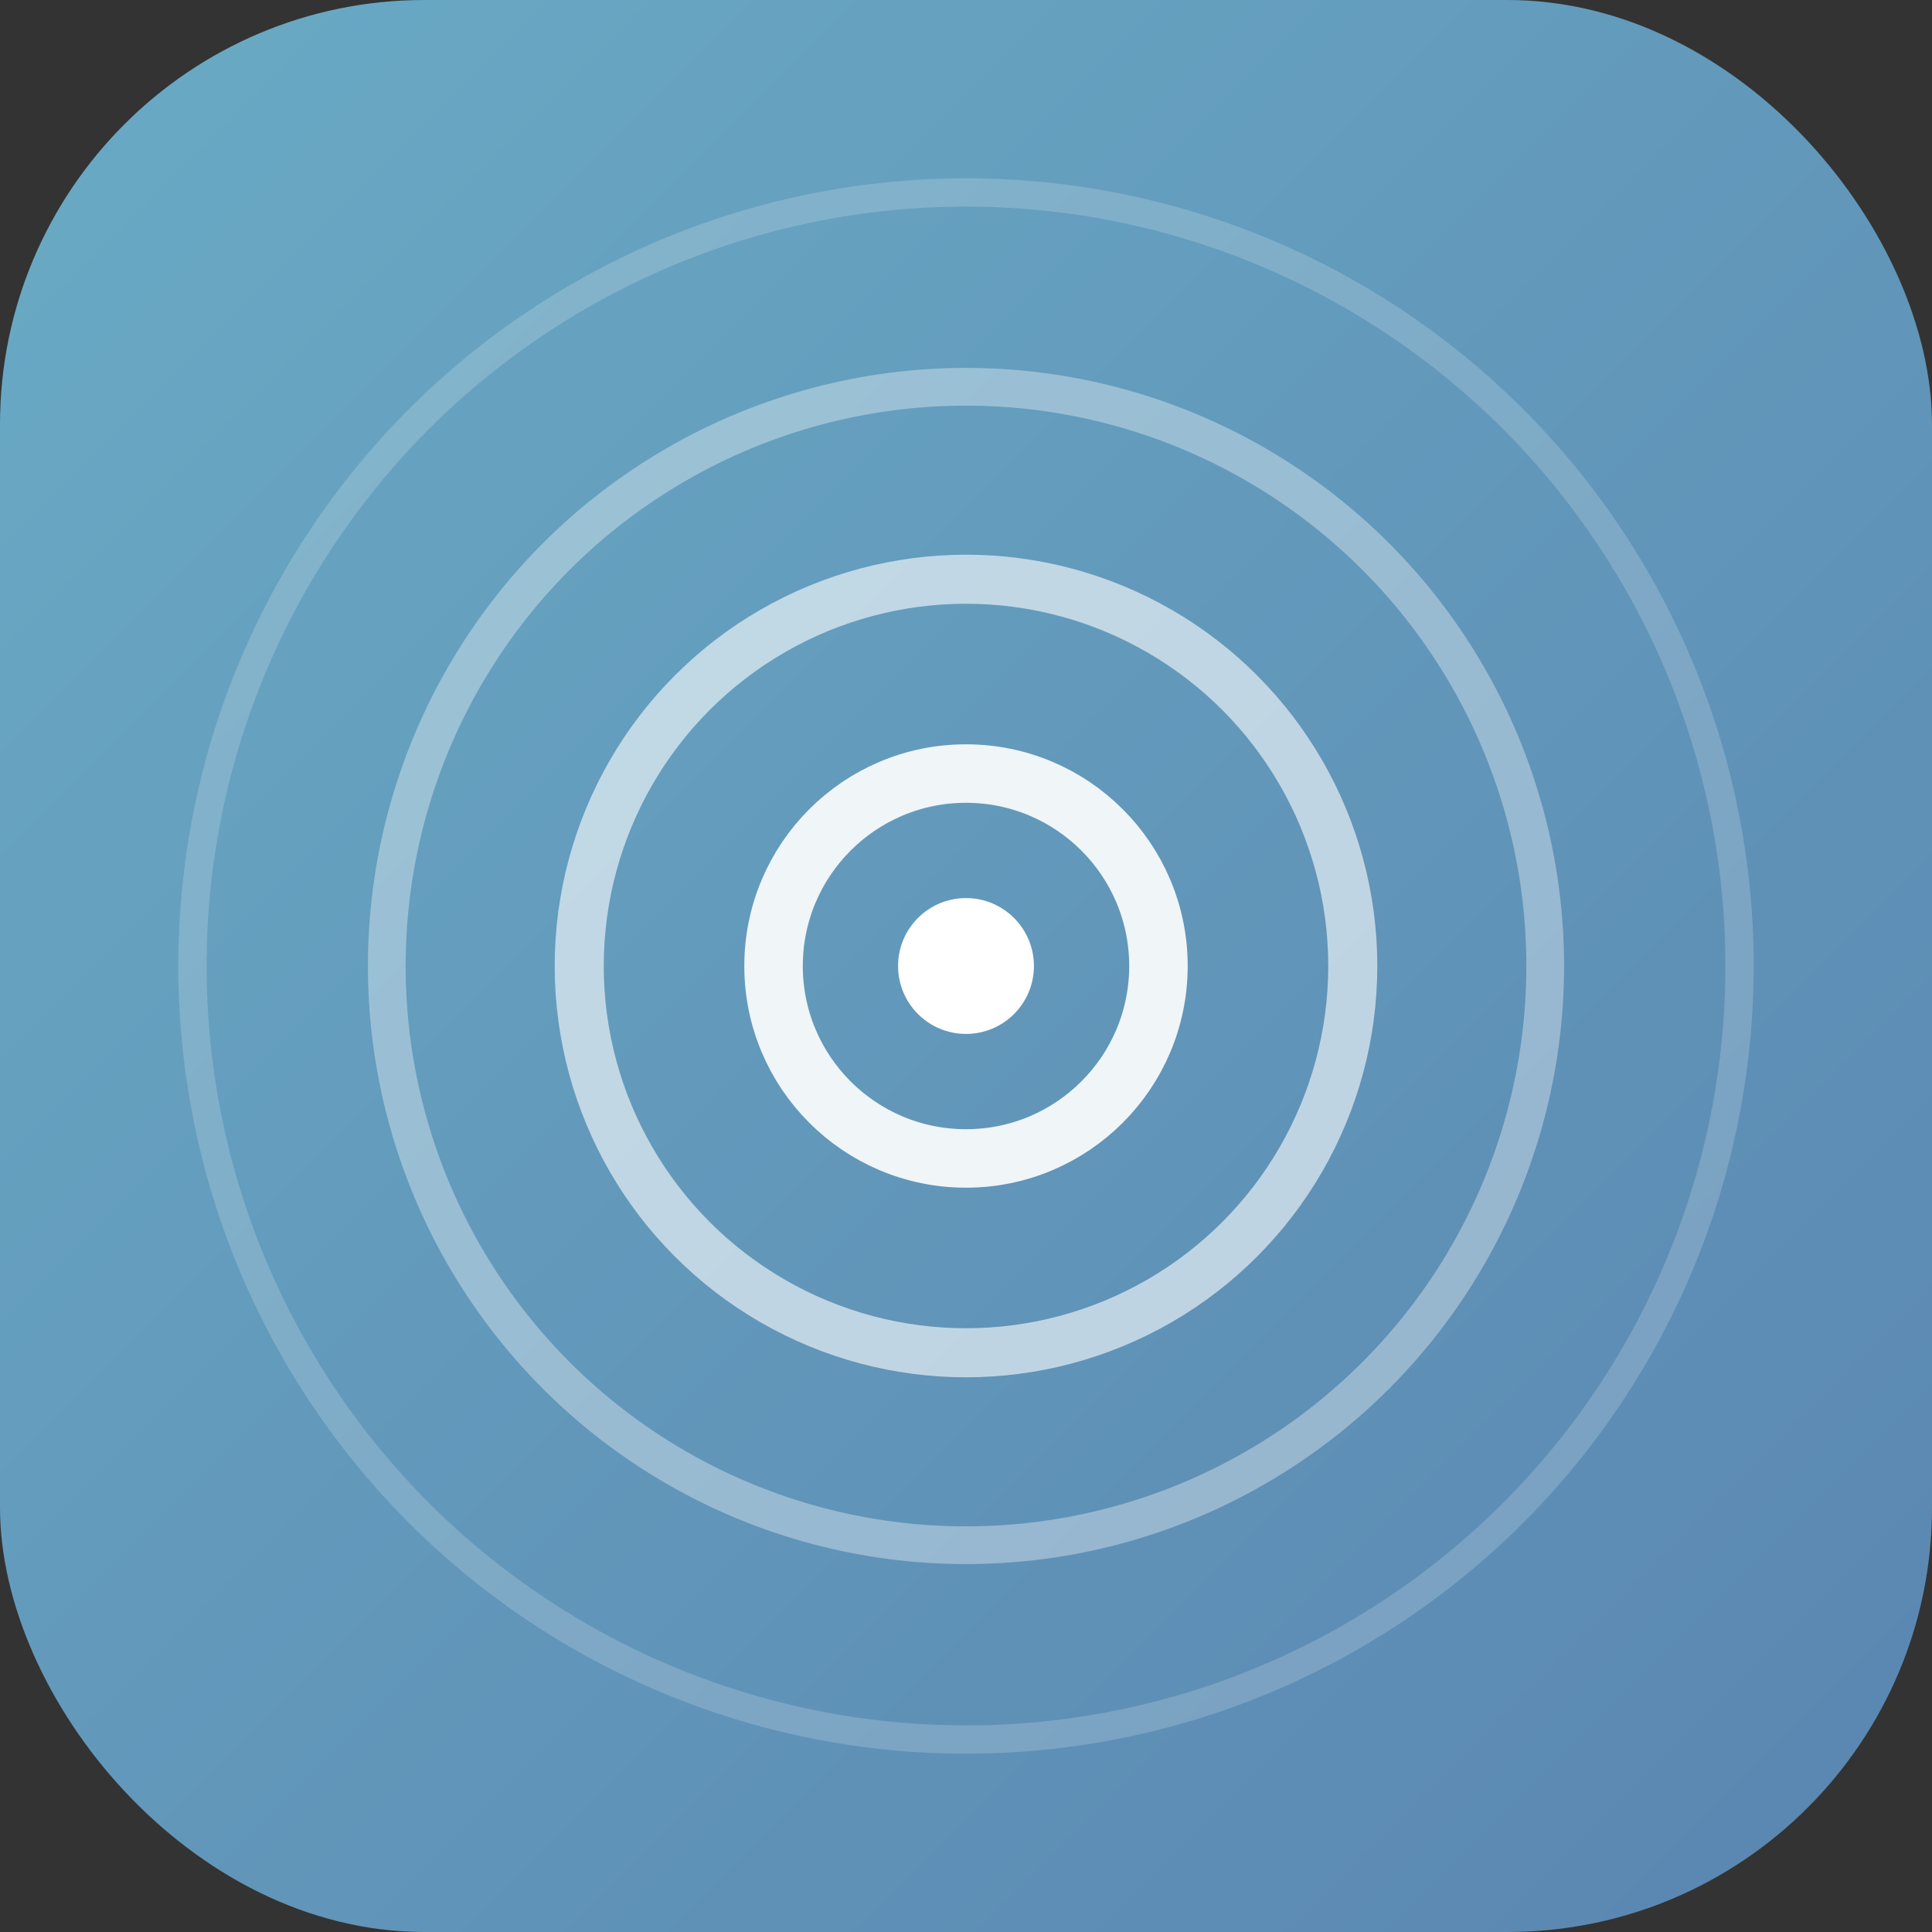
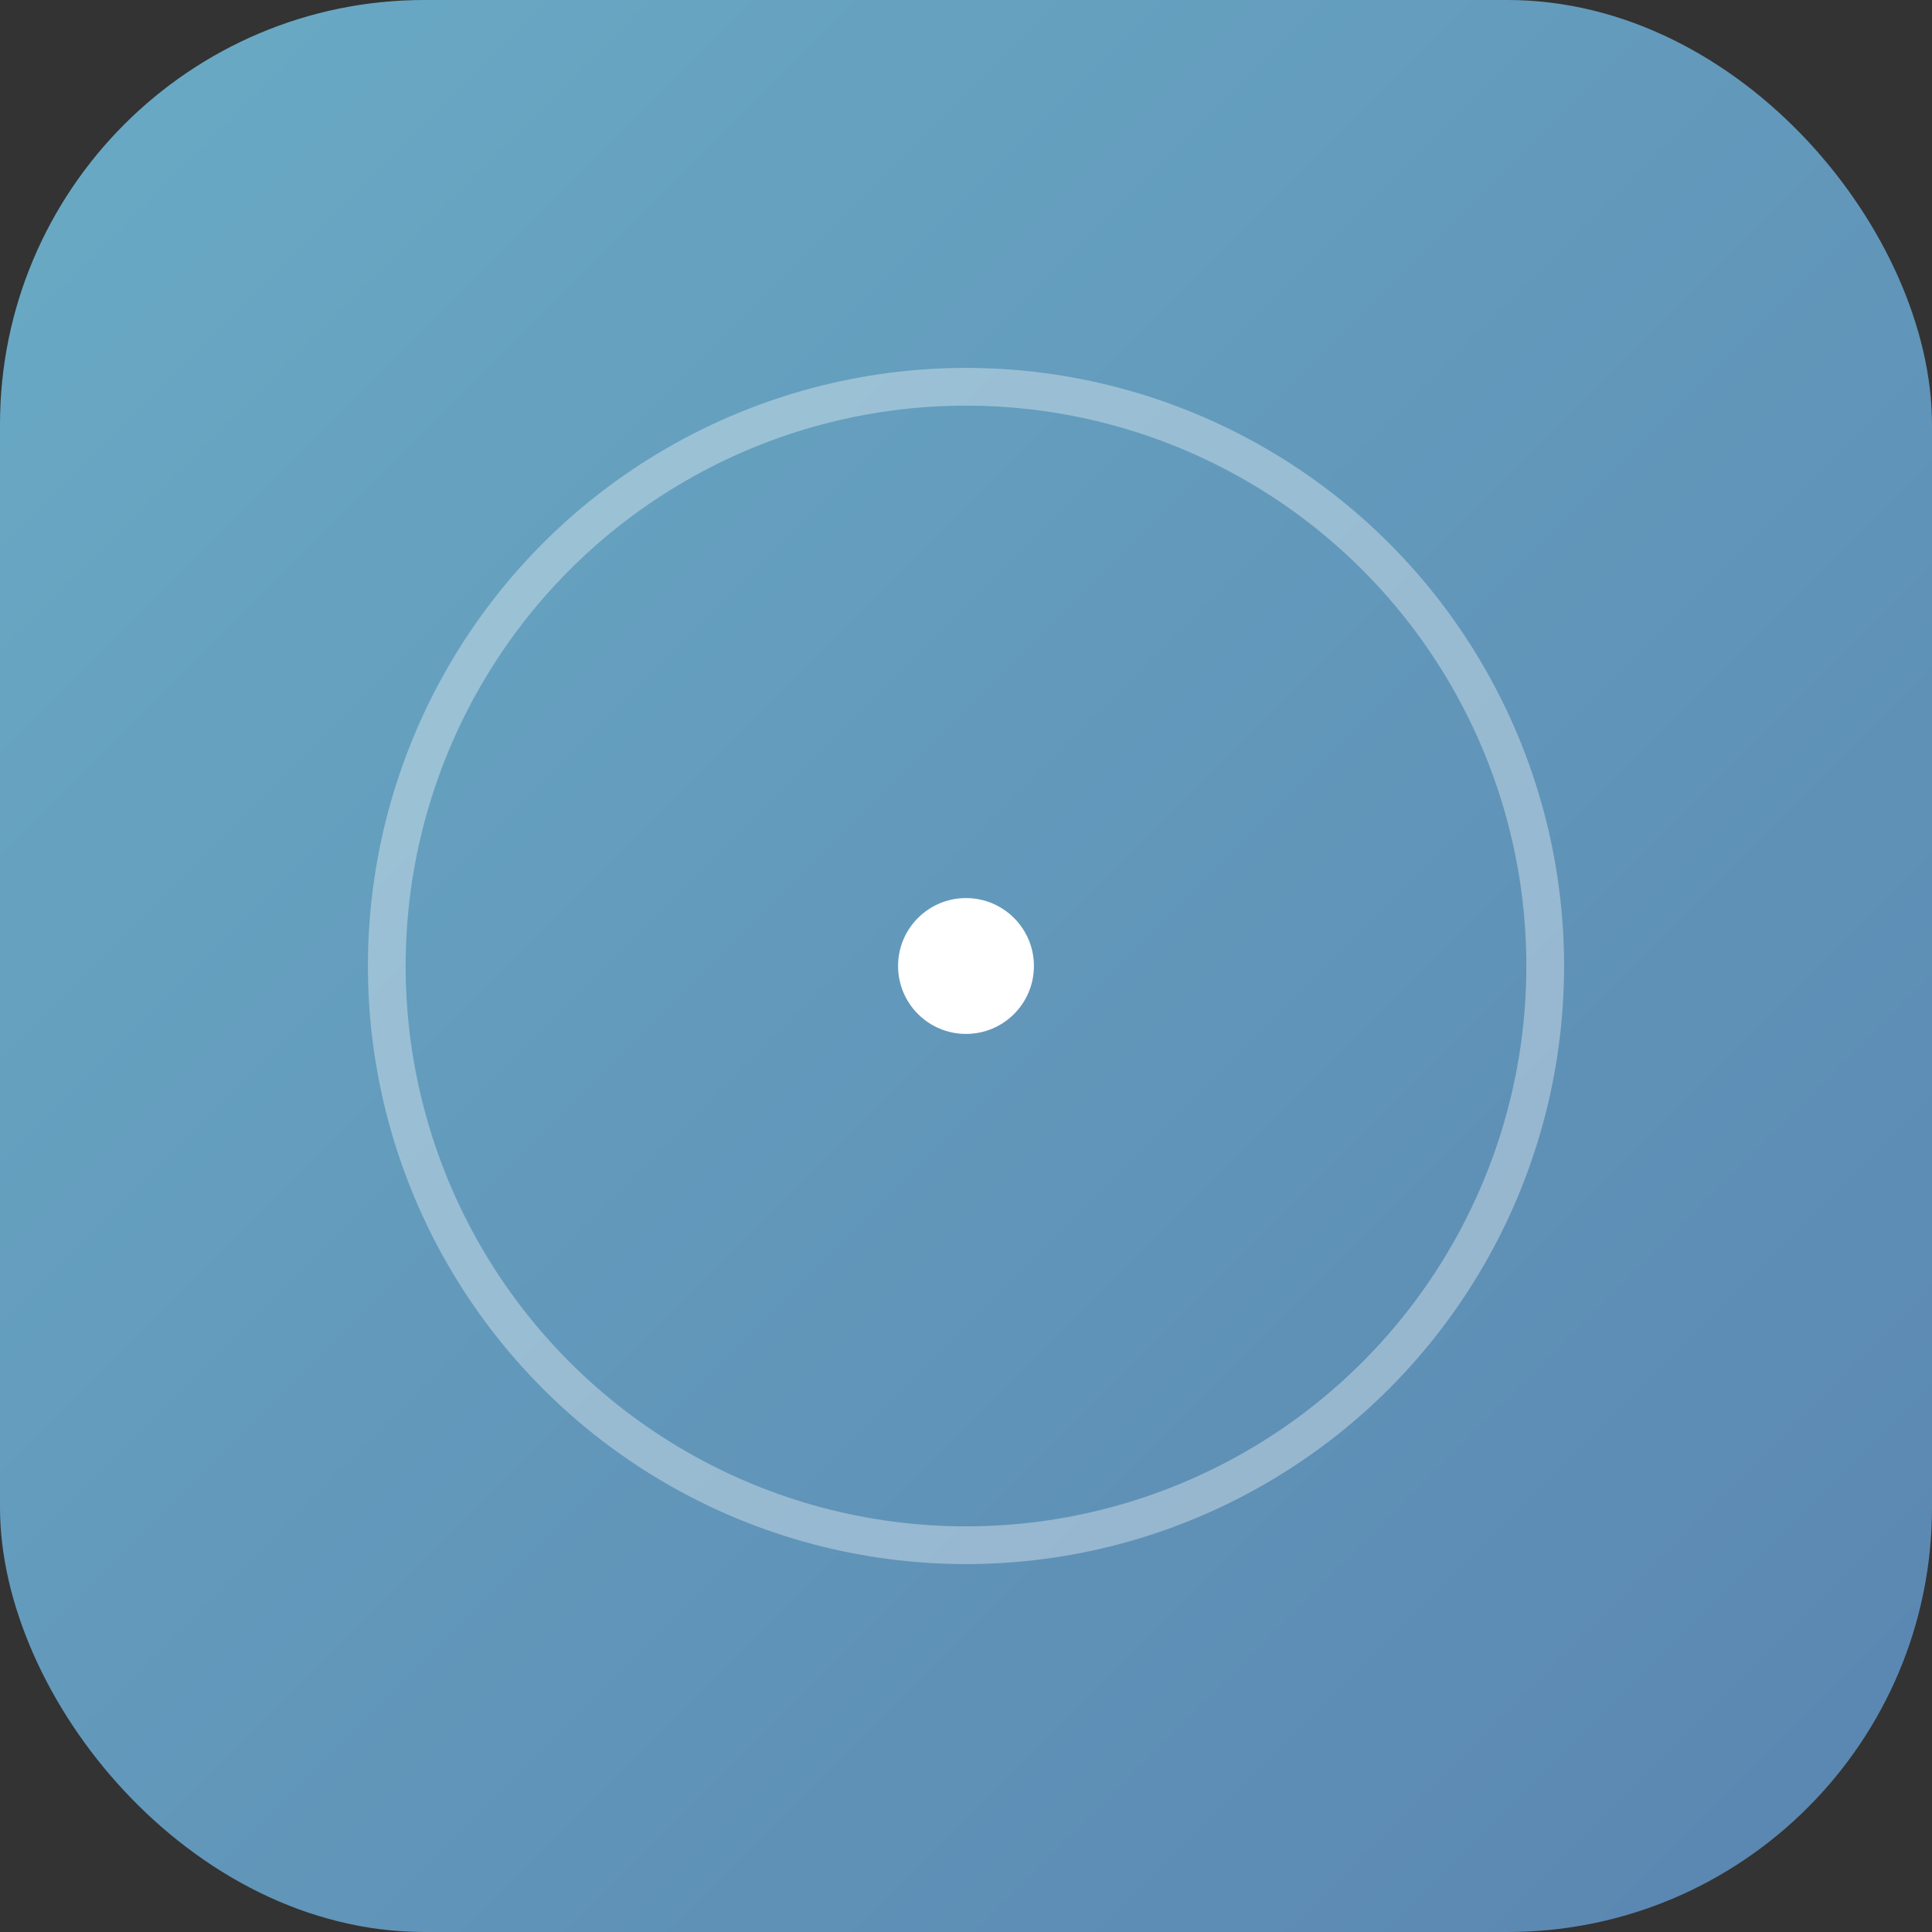
<svg xmlns="http://www.w3.org/2000/svg" viewBox="0 0 1024 1024" fill="none">
  <rect x="0" y="0" width="1024" height="1024" fill="#333333" stroke="none" />
  <defs>
    <linearGradient id="bg" x1="0%" y1="0%" x2="100%" y2="100%">
      <stop offset="0%" style="stop-color:#6AABC5" />
      <stop offset="100%" style="stop-color:#5A85B0" />
    </linearGradient>
  </defs>
  <rect width="1024" height="1024" rx="225" fill="url(#bg)" />
-   <circle cx="512" cy="512" r="410" stroke="rgba(255,255,255,0.18)" stroke-width="15" fill="none" />
  <circle cx="512" cy="512" r="307" stroke="rgba(255,255,255,0.35)" stroke-width="20" fill="none" />
-   <circle cx="512" cy="512" r="205" stroke="rgba(255,255,255,0.6)" stroke-width="26" fill="none" />
-   <circle cx="512" cy="512" r="102" stroke="rgba(255,255,255,0.9)" stroke-width="31" fill="none" />
  <circle cx="512" cy="512" r="36" fill="white" />
</svg>